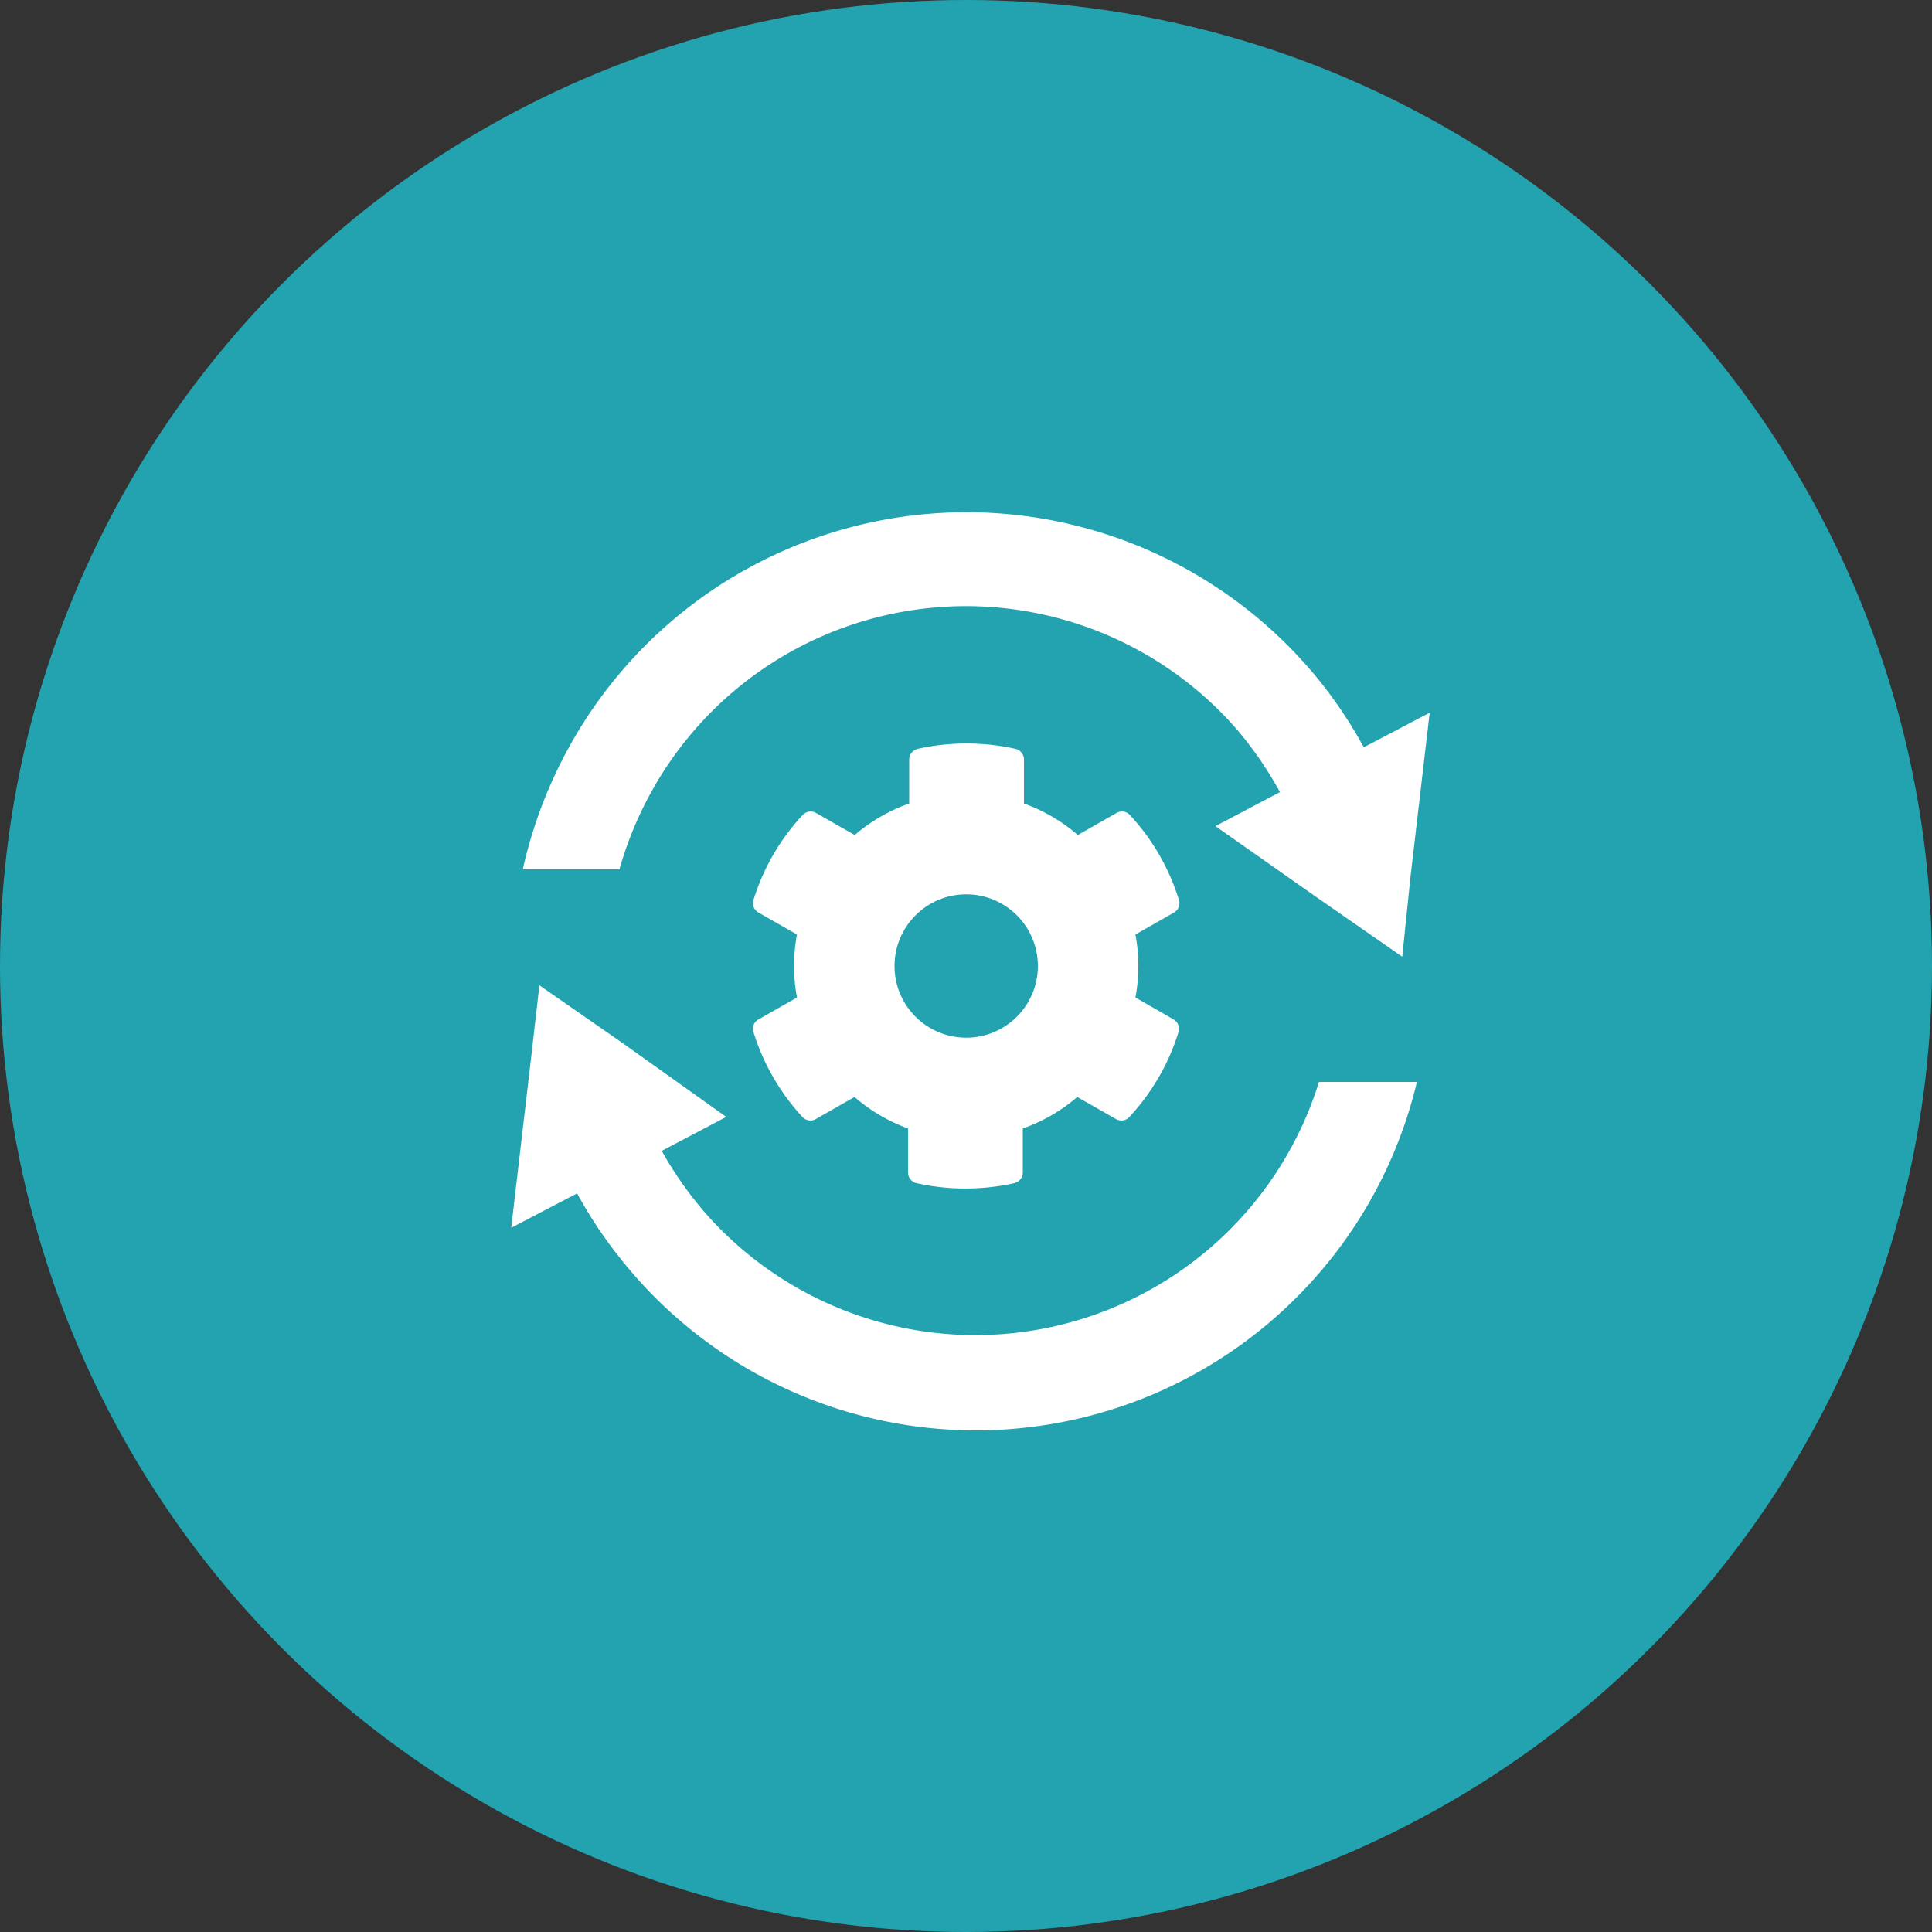
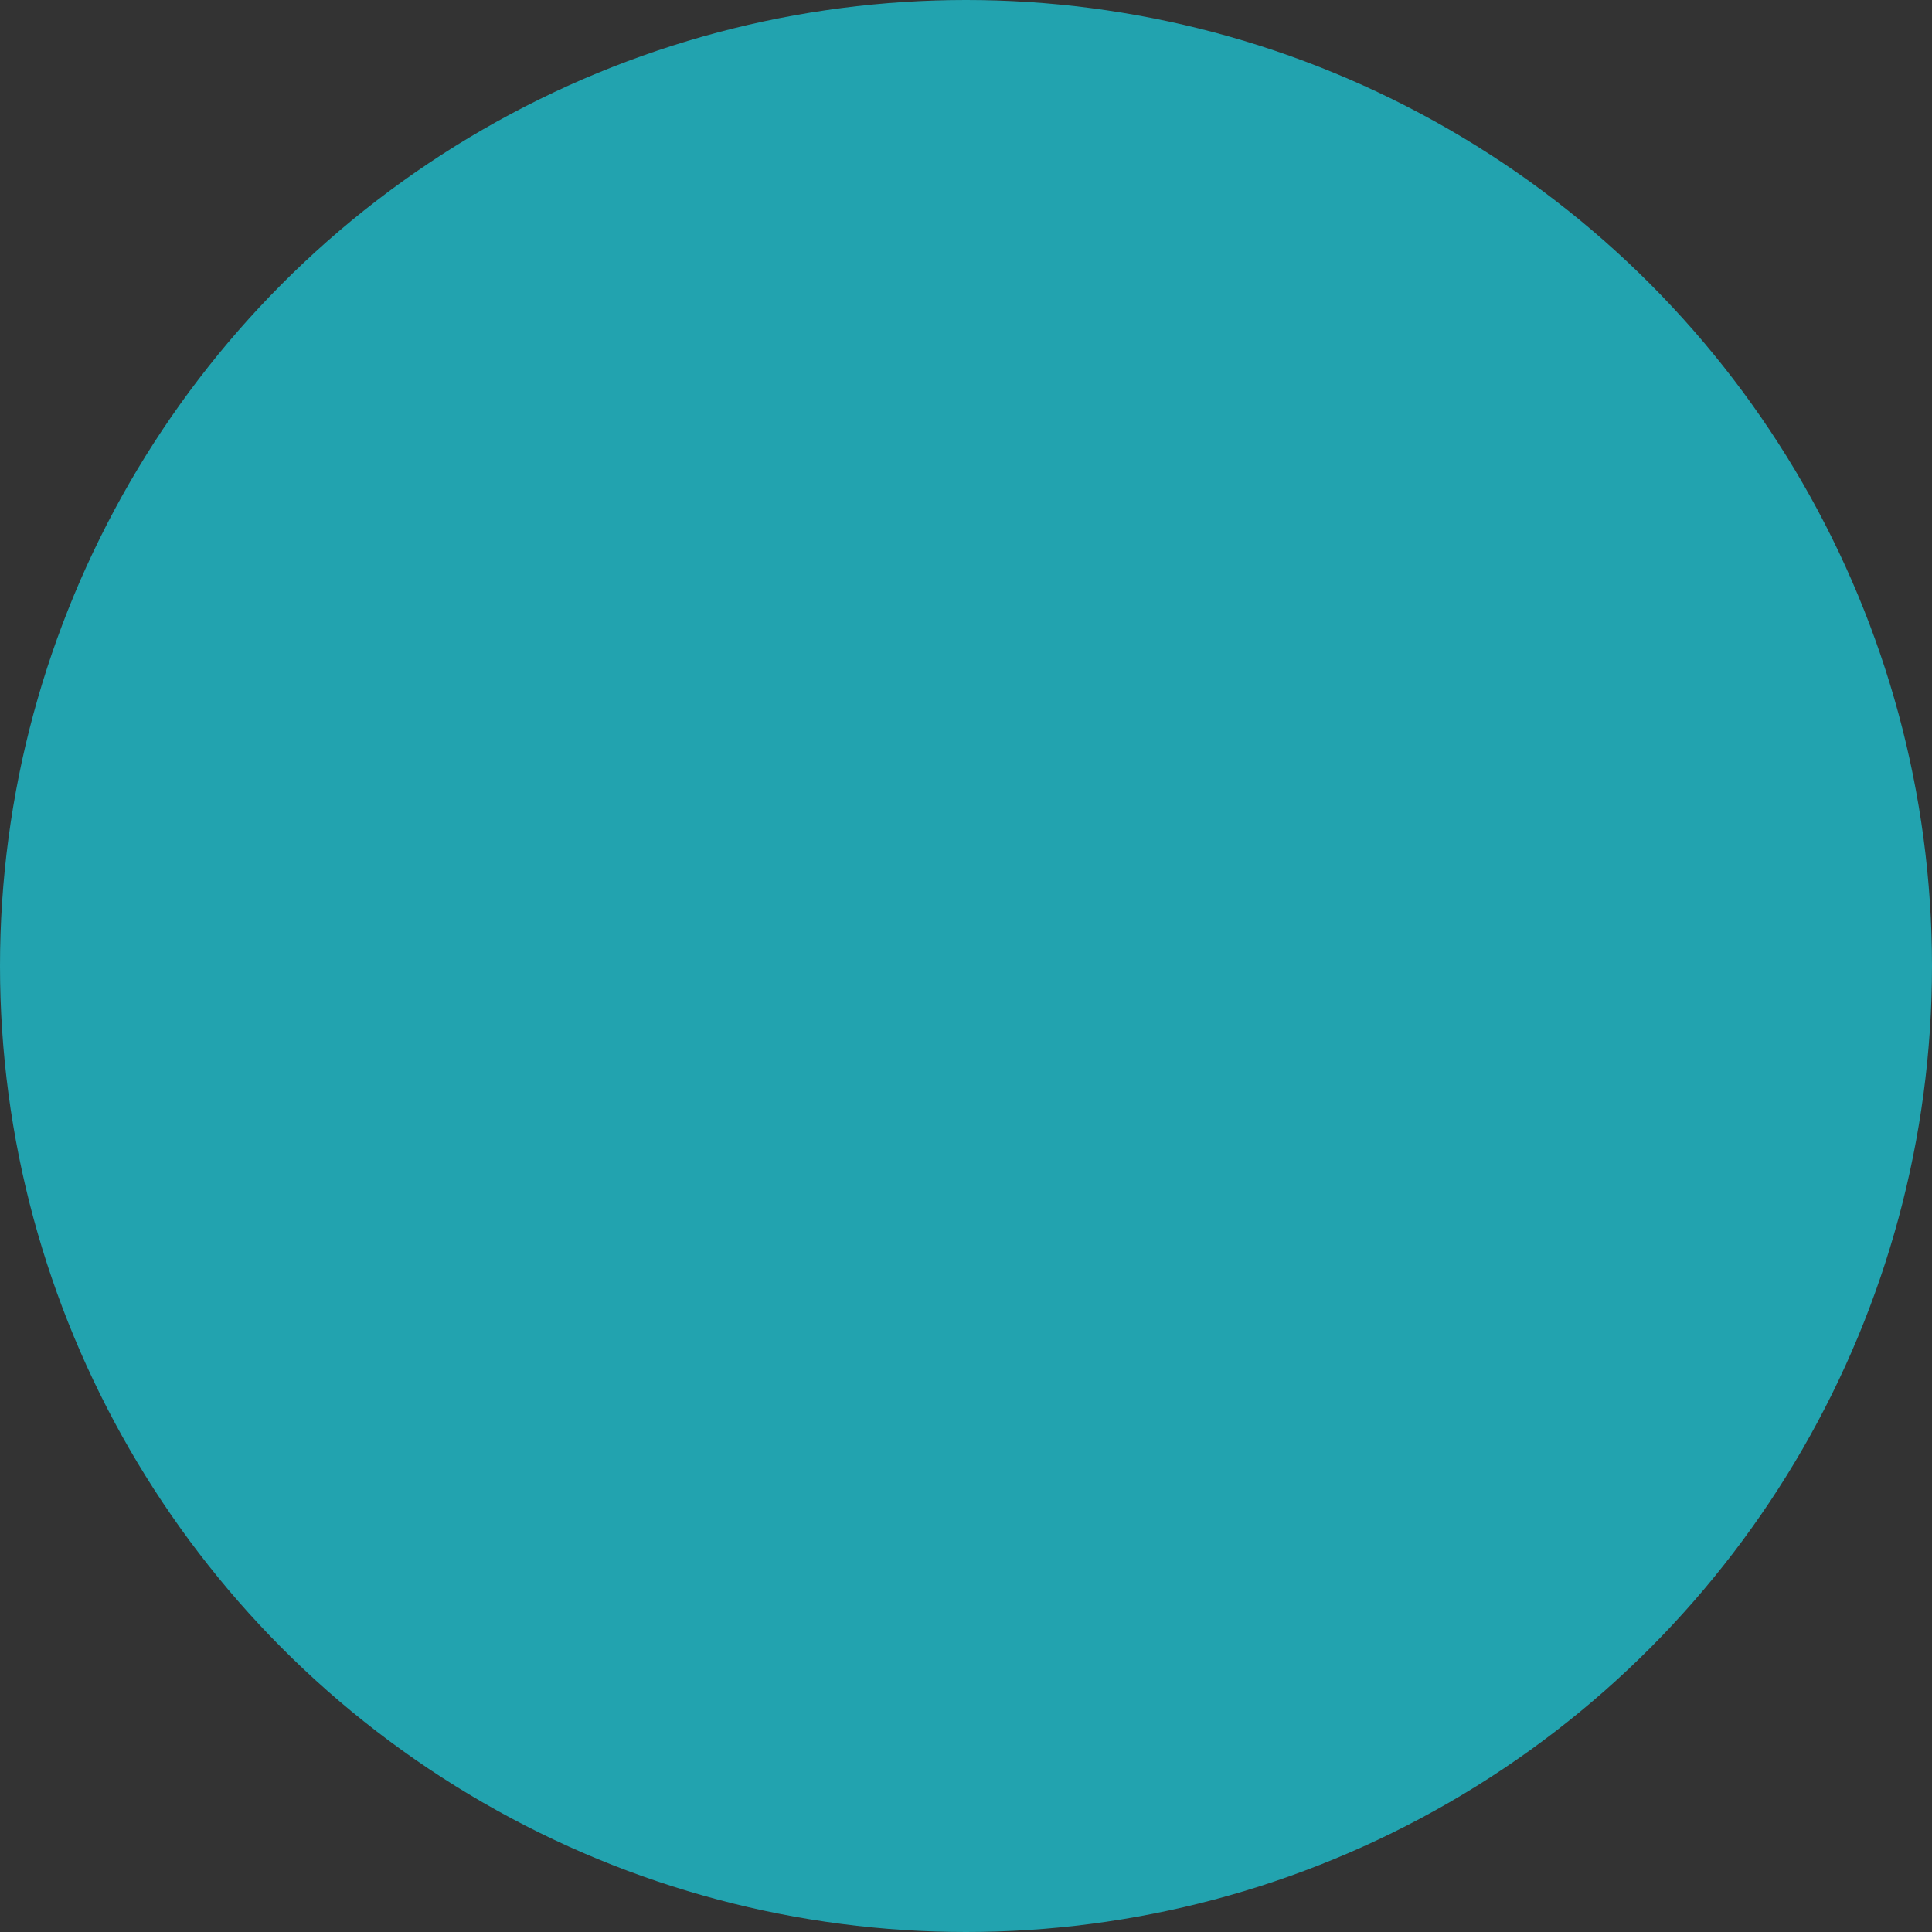
<svg xmlns="http://www.w3.org/2000/svg" id="Layer_1" data-name="Layer 1" viewBox="0 0 100 100">
  <rect x="0" y="0" width="100" height="100" fill="#333333" stroke="none" />
  <defs>
    <style>.cls-1{fill:#22a3af;}.cls-2{fill:#fff;}</style>
  </defs>
  <circle class="cls-1" cx="50" cy="50" r="50" />
-   <path class="cls-2" d="M58.77,51.63a8.93,8.93,0,0,0,0-3.26l2-1.14a.55.55,0,0,0,.25-.65,11.4,11.4,0,0,0-2.54-4.4.56.56,0,0,0-.69-.1l-2,1.14A8.85,8.85,0,0,0,53,41.59V39.31a.57.57,0,0,0-.44-.55,11.67,11.67,0,0,0-5.06,0,.57.57,0,0,0-.44.55v2.28a8.85,8.85,0,0,0-2.82,1.63l-2-1.14a.56.56,0,0,0-.69.1A11.4,11.4,0,0,0,39,46.58a.56.56,0,0,0,.25.65l2,1.14a8.93,8.93,0,0,0,0,3.26l-2,1.14a.55.55,0,0,0-.25.65,11.47,11.47,0,0,0,2.54,4.4.56.56,0,0,0,.69.1l2-1.14A8.85,8.85,0,0,0,47,58.41v2.28a.57.57,0,0,0,.44.55,11.67,11.67,0,0,0,5.06,0,.57.57,0,0,0,.44-.55V58.41a8.85,8.85,0,0,0,2.82-1.63l2,1.14a.56.56,0,0,0,.69-.1A11.4,11.4,0,0,0,61,53.42a.56.56,0,0,0-.25-.65Z" />
-   <circle class="cls-1" cx="50.01" cy="50" r="3.71" />
-   <path class="cls-2" d="M68.27,56a18.62,18.62,0,0,1-31.75,6.8,19.39,19.39,0,0,1-2.27-3.23l3.34-1.76L32.24,54l-4.32-3L27.46,55h0l-1,8.55,3.41-1.78a23.27,23.27,0,0,0,2.17,3.28h0A23.47,23.47,0,0,0,73.34,56Z" />
-   <path class="cls-2" d="M74,36.89l-3.41,1.79a23.66,23.66,0,0,0-2.17-3.29h0a23.49,23.49,0,0,0-39,3.34A23.76,23.76,0,0,0,27.06,45h5a18.94,18.94,0,0,1,1.58-3.88A18.6,18.6,0,0,1,64,37.73,19.31,19.31,0,0,1,66.25,41l-3.34,1.76,5.35,3.76,4.32,3L73,45.45h0Z" />
</svg>